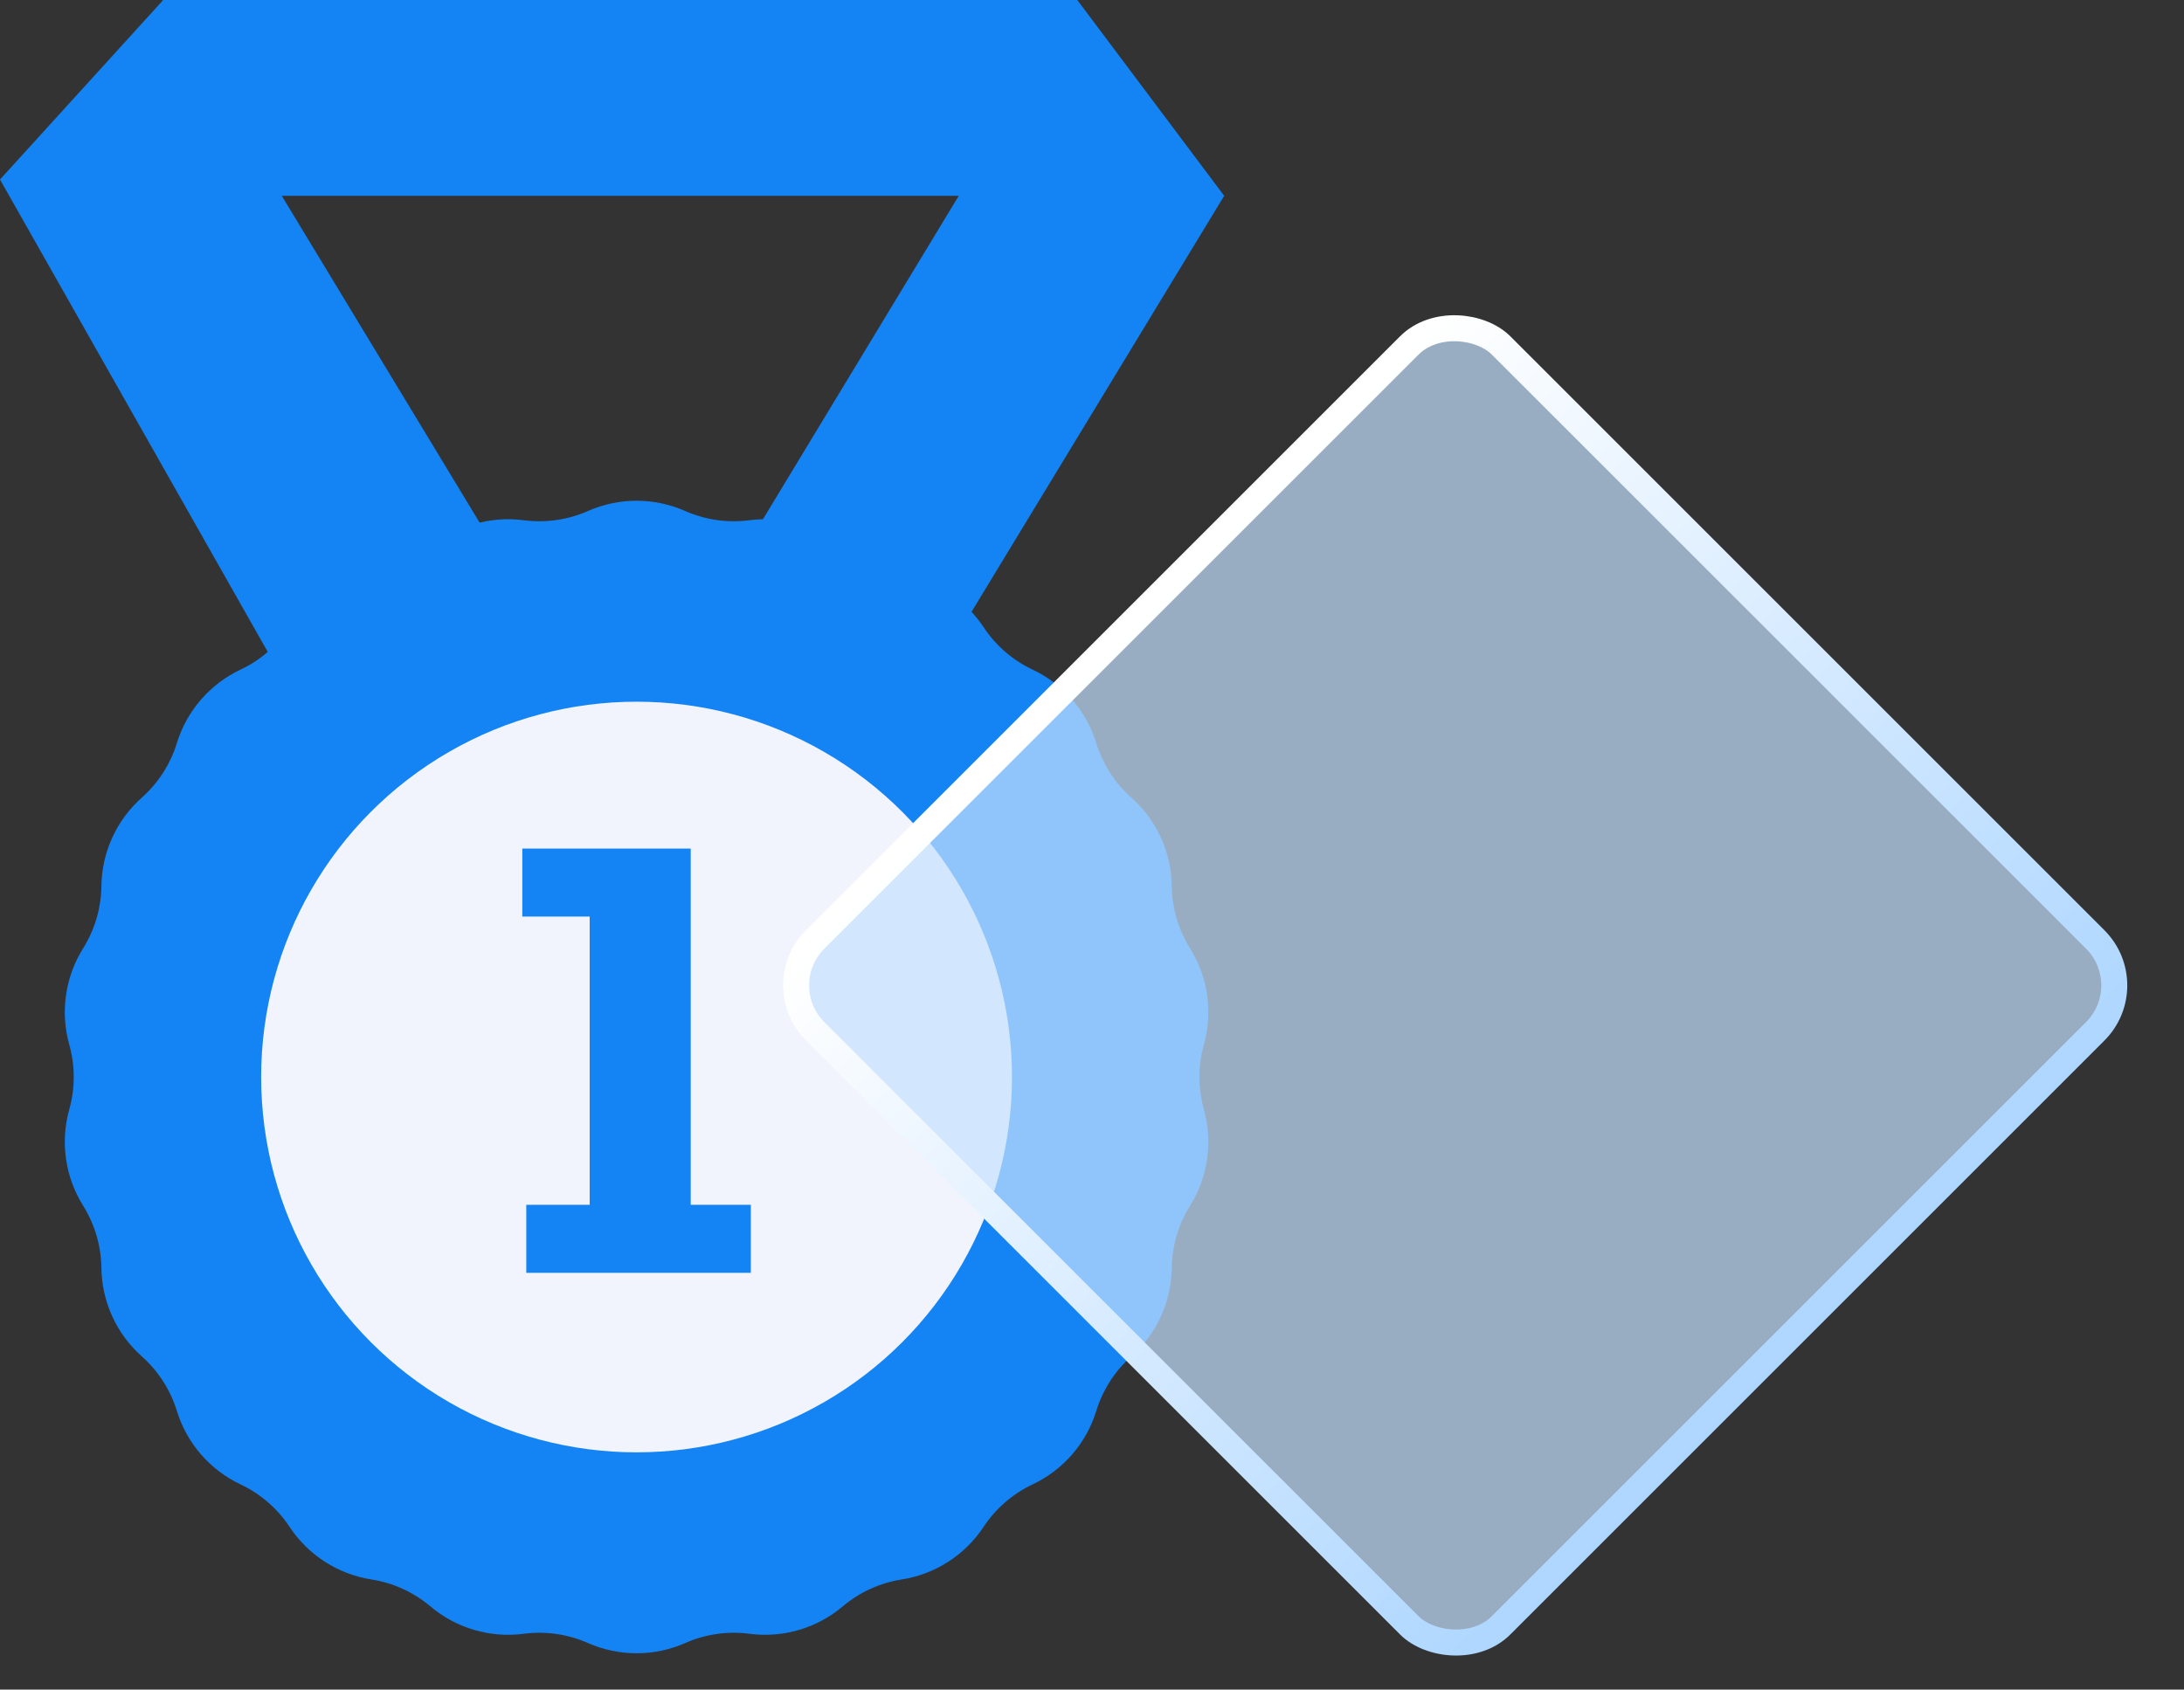
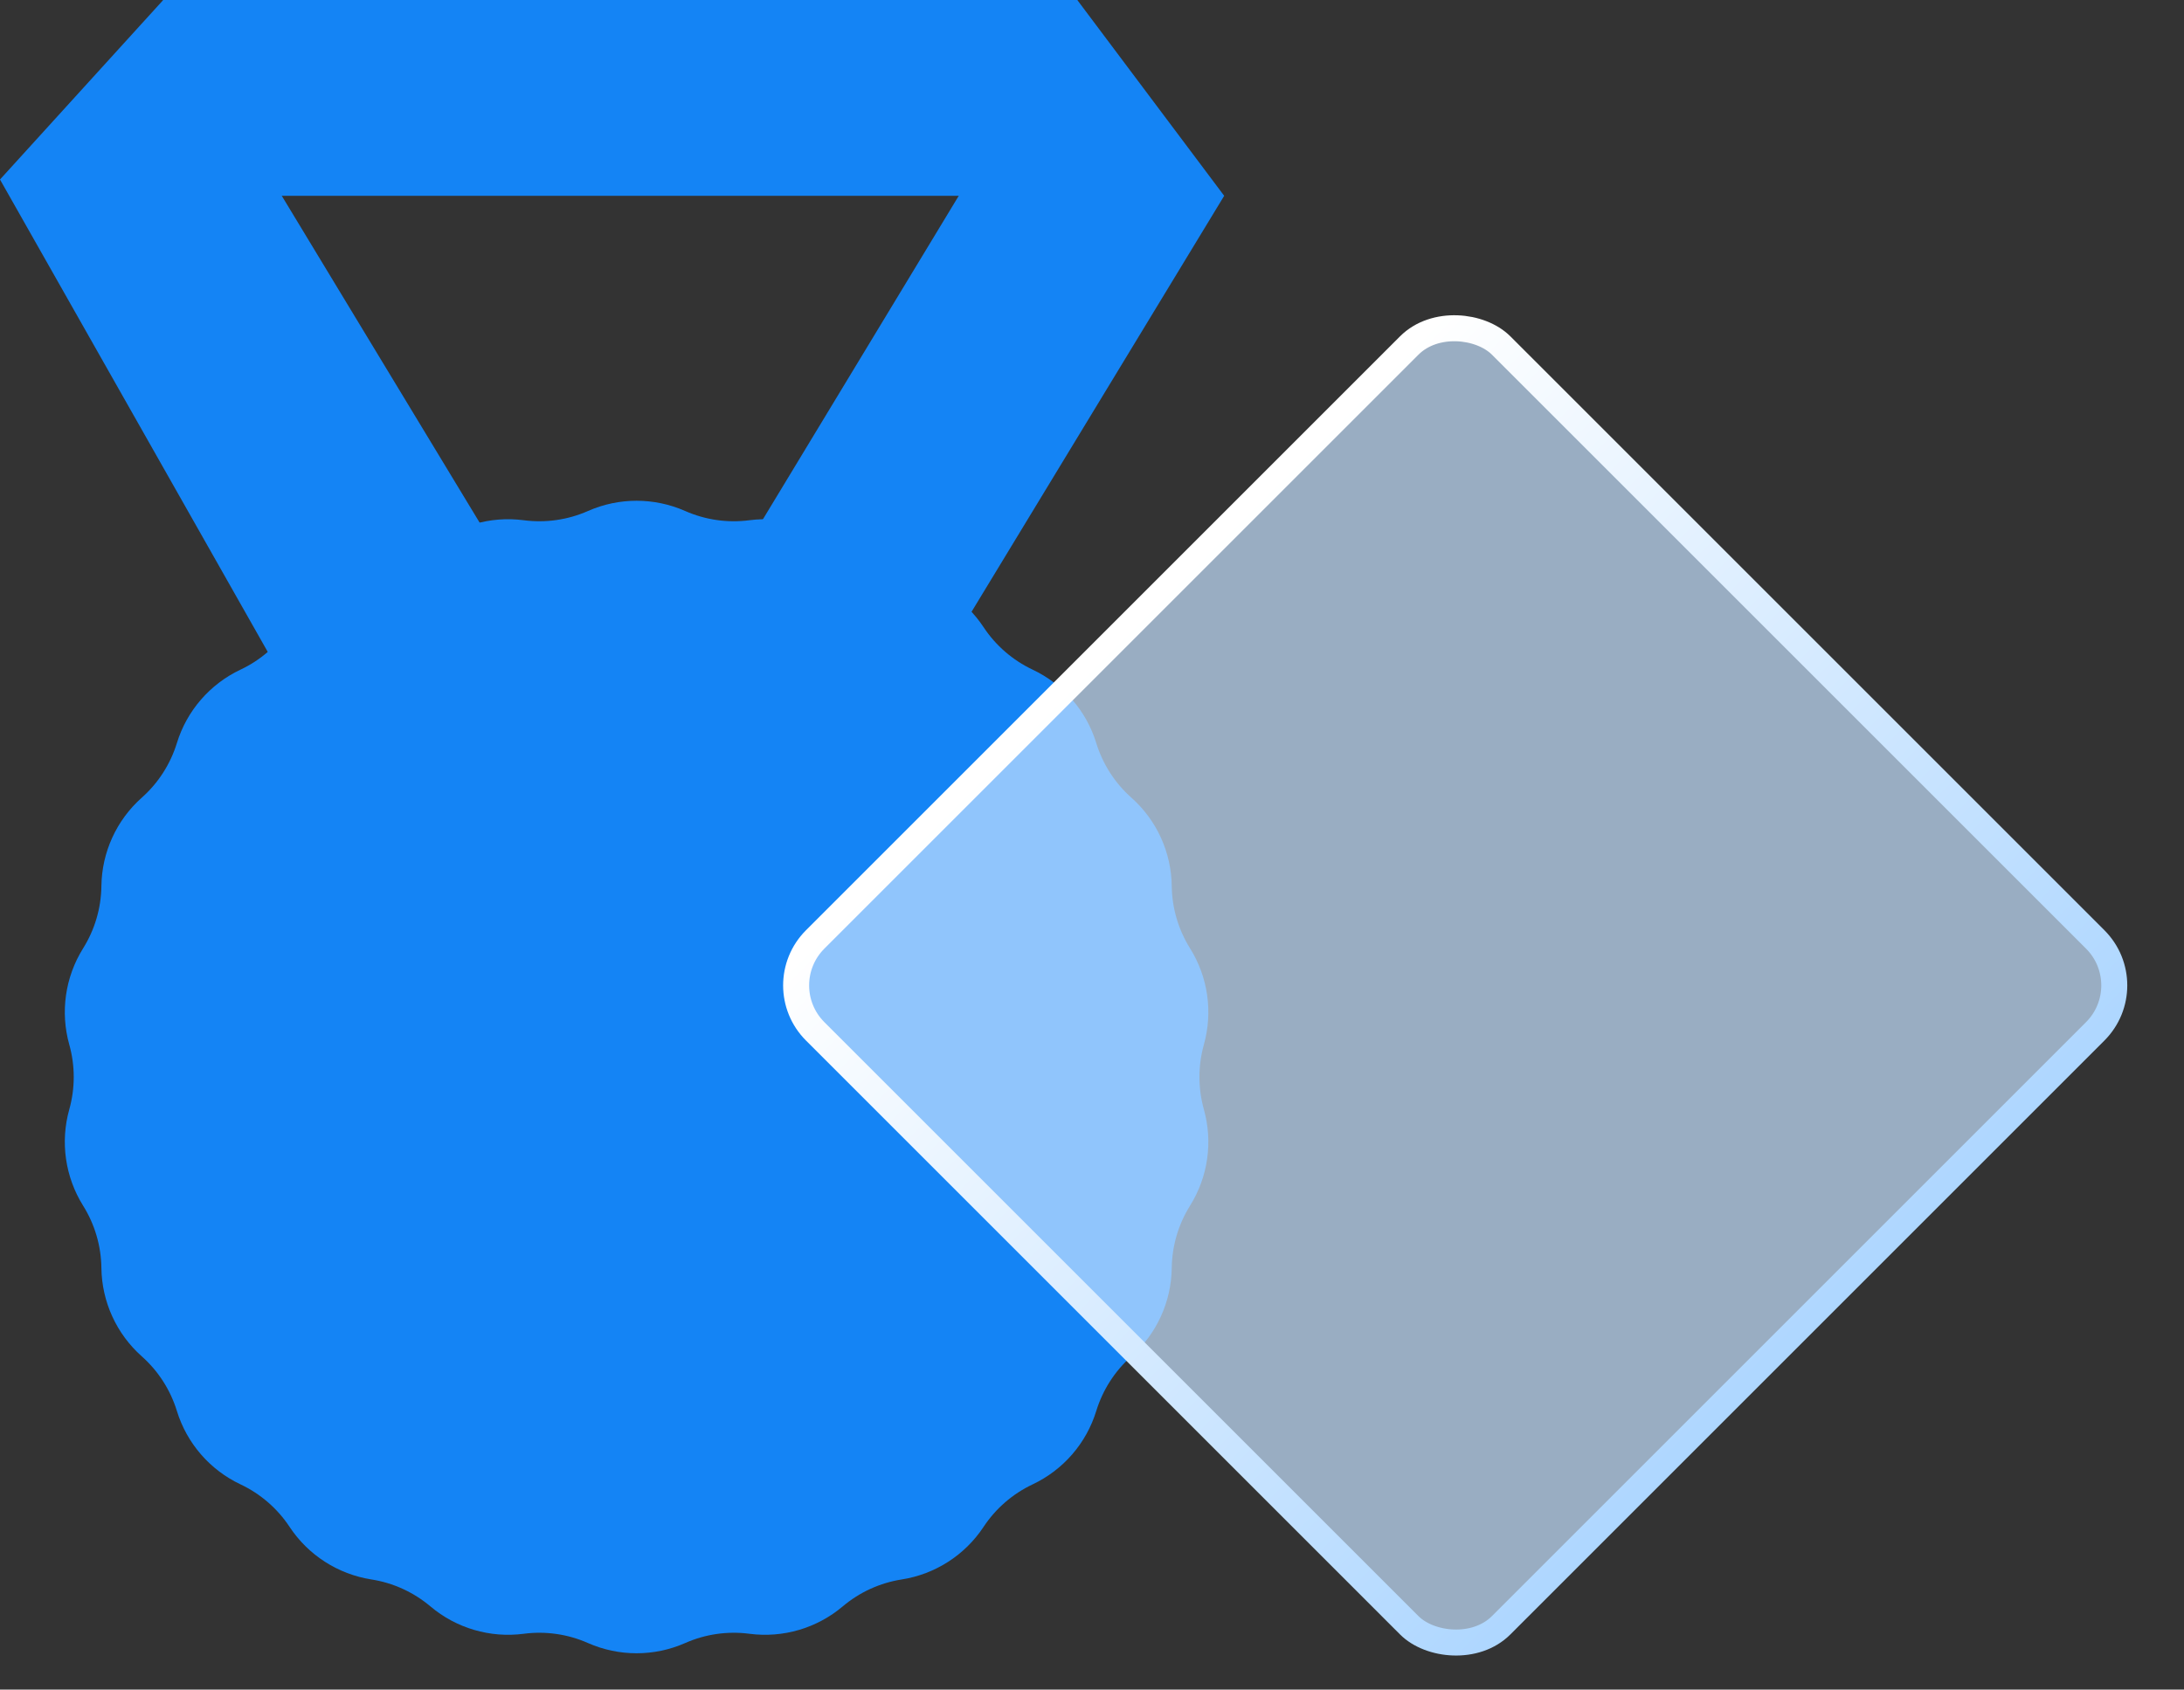
<svg xmlns="http://www.w3.org/2000/svg" width="84" height="65" viewBox="0 0 84 65" fill="none">
  <rect x="0" y="0" width="84" height="65" fill="#333333" stroke="none" />
  <path d="M0 6.906L6.278 0L20.717 23.856L10.672 25.739L0 6.906Z" fill="#1484F5" />
  <path d="M47.084 7.533L41.434 0L26.995 23.856L36.411 25.111L47.084 7.533Z" fill="#1484F5" />
  <path d="M22.614 19.659C23.805 19.133 25.162 19.133 26.354 19.659C27.129 20.001 27.983 20.124 28.824 20.014C30.115 19.845 31.418 20.228 32.412 21.068C33.06 21.614 33.845 21.973 34.683 22.105C35.969 22.306 37.111 23.04 37.829 24.127C38.296 24.834 38.949 25.399 39.715 25.761C40.893 26.317 41.782 27.343 42.164 28.587C42.414 29.398 42.88 30.124 43.514 30.687C44.487 31.552 45.051 32.787 45.067 34.089C45.078 34.937 45.322 35.765 45.771 36.484C46.461 37.588 46.654 38.932 46.303 40.186C46.075 41.002 46.075 41.865 46.303 42.682C46.654 43.935 46.461 45.279 45.771 46.383C45.322 47.102 45.078 47.931 45.067 48.778C45.051 50.08 44.487 51.315 43.514 52.18C42.88 52.743 42.414 53.47 42.164 54.28C41.782 55.525 40.893 56.55 39.715 57.106C38.949 57.468 38.296 58.034 37.829 58.741C37.111 59.827 35.969 60.561 34.683 60.763C33.845 60.894 33.06 61.253 32.412 61.8C31.418 62.64 30.115 63.022 28.824 62.853C27.983 62.743 27.129 62.866 26.354 63.209C25.162 63.734 23.805 63.734 22.614 63.209C21.838 62.866 20.983 62.743 20.143 62.853C18.852 63.022 17.549 62.64 16.555 61.8C15.907 61.253 15.122 60.894 14.284 60.763C12.998 60.561 11.856 59.827 11.138 58.741C10.671 58.034 10.018 57.468 9.252 57.106C8.074 56.55 7.185 55.525 6.803 54.28C6.553 53.47 6.087 52.743 5.453 52.18C4.48 51.315 3.916 50.08 3.9 48.778C3.889 47.931 3.646 47.102 3.196 46.383C2.507 45.279 2.313 43.935 2.664 42.682C2.893 41.865 2.893 41.002 2.664 40.186C2.313 38.932 2.507 37.588 3.196 36.484C3.646 35.765 3.889 34.937 3.9 34.089C3.916 32.787 4.48 31.552 5.453 30.687C6.087 30.124 6.553 29.398 6.803 28.587C7.185 27.343 8.074 26.317 9.252 25.761C10.018 25.399 10.671 24.834 11.138 24.127C11.856 23.04 12.998 22.306 14.284 22.105C15.122 21.973 15.907 21.614 16.555 21.068C17.549 20.228 18.852 19.845 20.143 20.014C20.983 20.124 21.838 20.001 22.614 19.659Z" fill="#1484F5" />
-   <circle cx="24.483" cy="41.434" r="14.439" fill="#F1F4FD" />
  <path d="M6.278 0H41.434L42.061 7.533H5.65L6.278 0Z" fill="#1484F5" />
  <path d="M20.241 48.967V46.35H22.68V35.261H20.089V32.645H26.566V46.35H28.878V48.967H20.241Z" fill="#1484F5" />
  <rect x="29.585" y="37.909" width="37.313" height="37.313" rx="2.5" transform="rotate(-45 29.585 37.909)" fill="#C5E1FF" fill-opacity="0.7" stroke="url(#paint0_linear_2434_315)" />
  <defs>
    <linearGradient id="paint0_linear_2434_315" x1="49.312" y1="76.222" x2="49.312" y2="37.909" gradientUnits="userSpaceOnUse">
      <stop stop-color="#ADD6FF" />
      <stop offset="1" stop-color="white" />
    </linearGradient>
  </defs>
</svg>